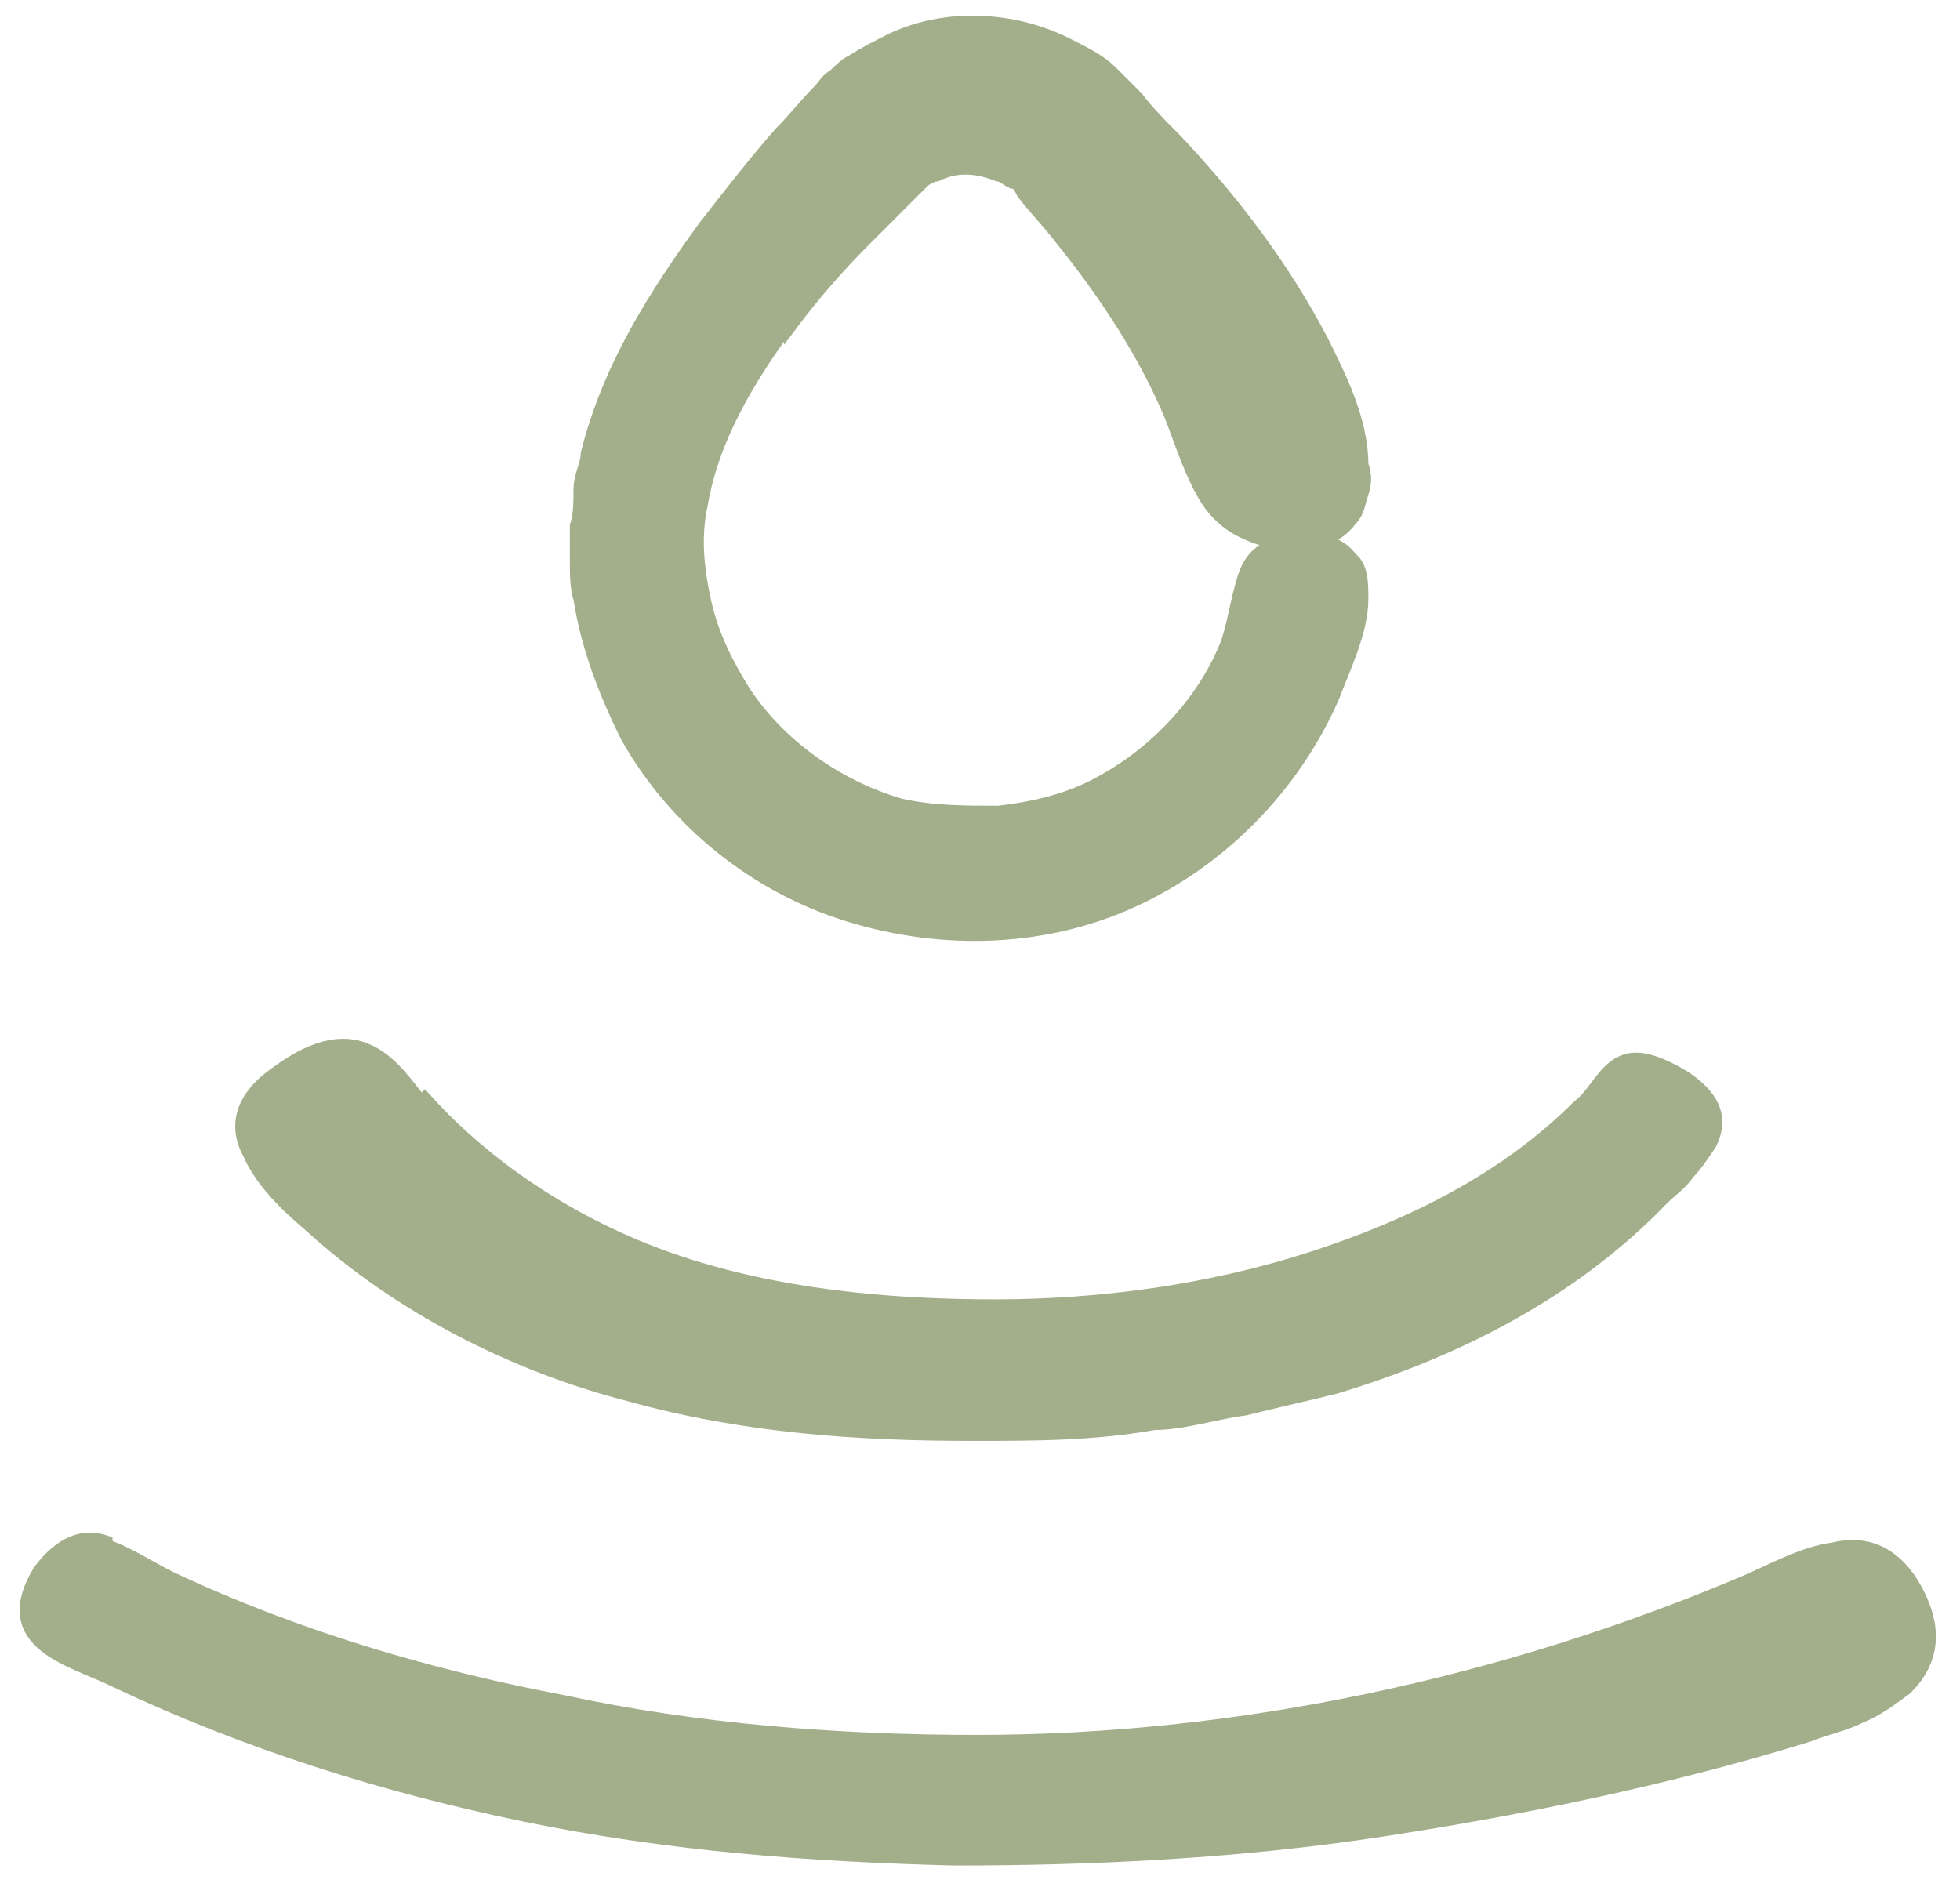
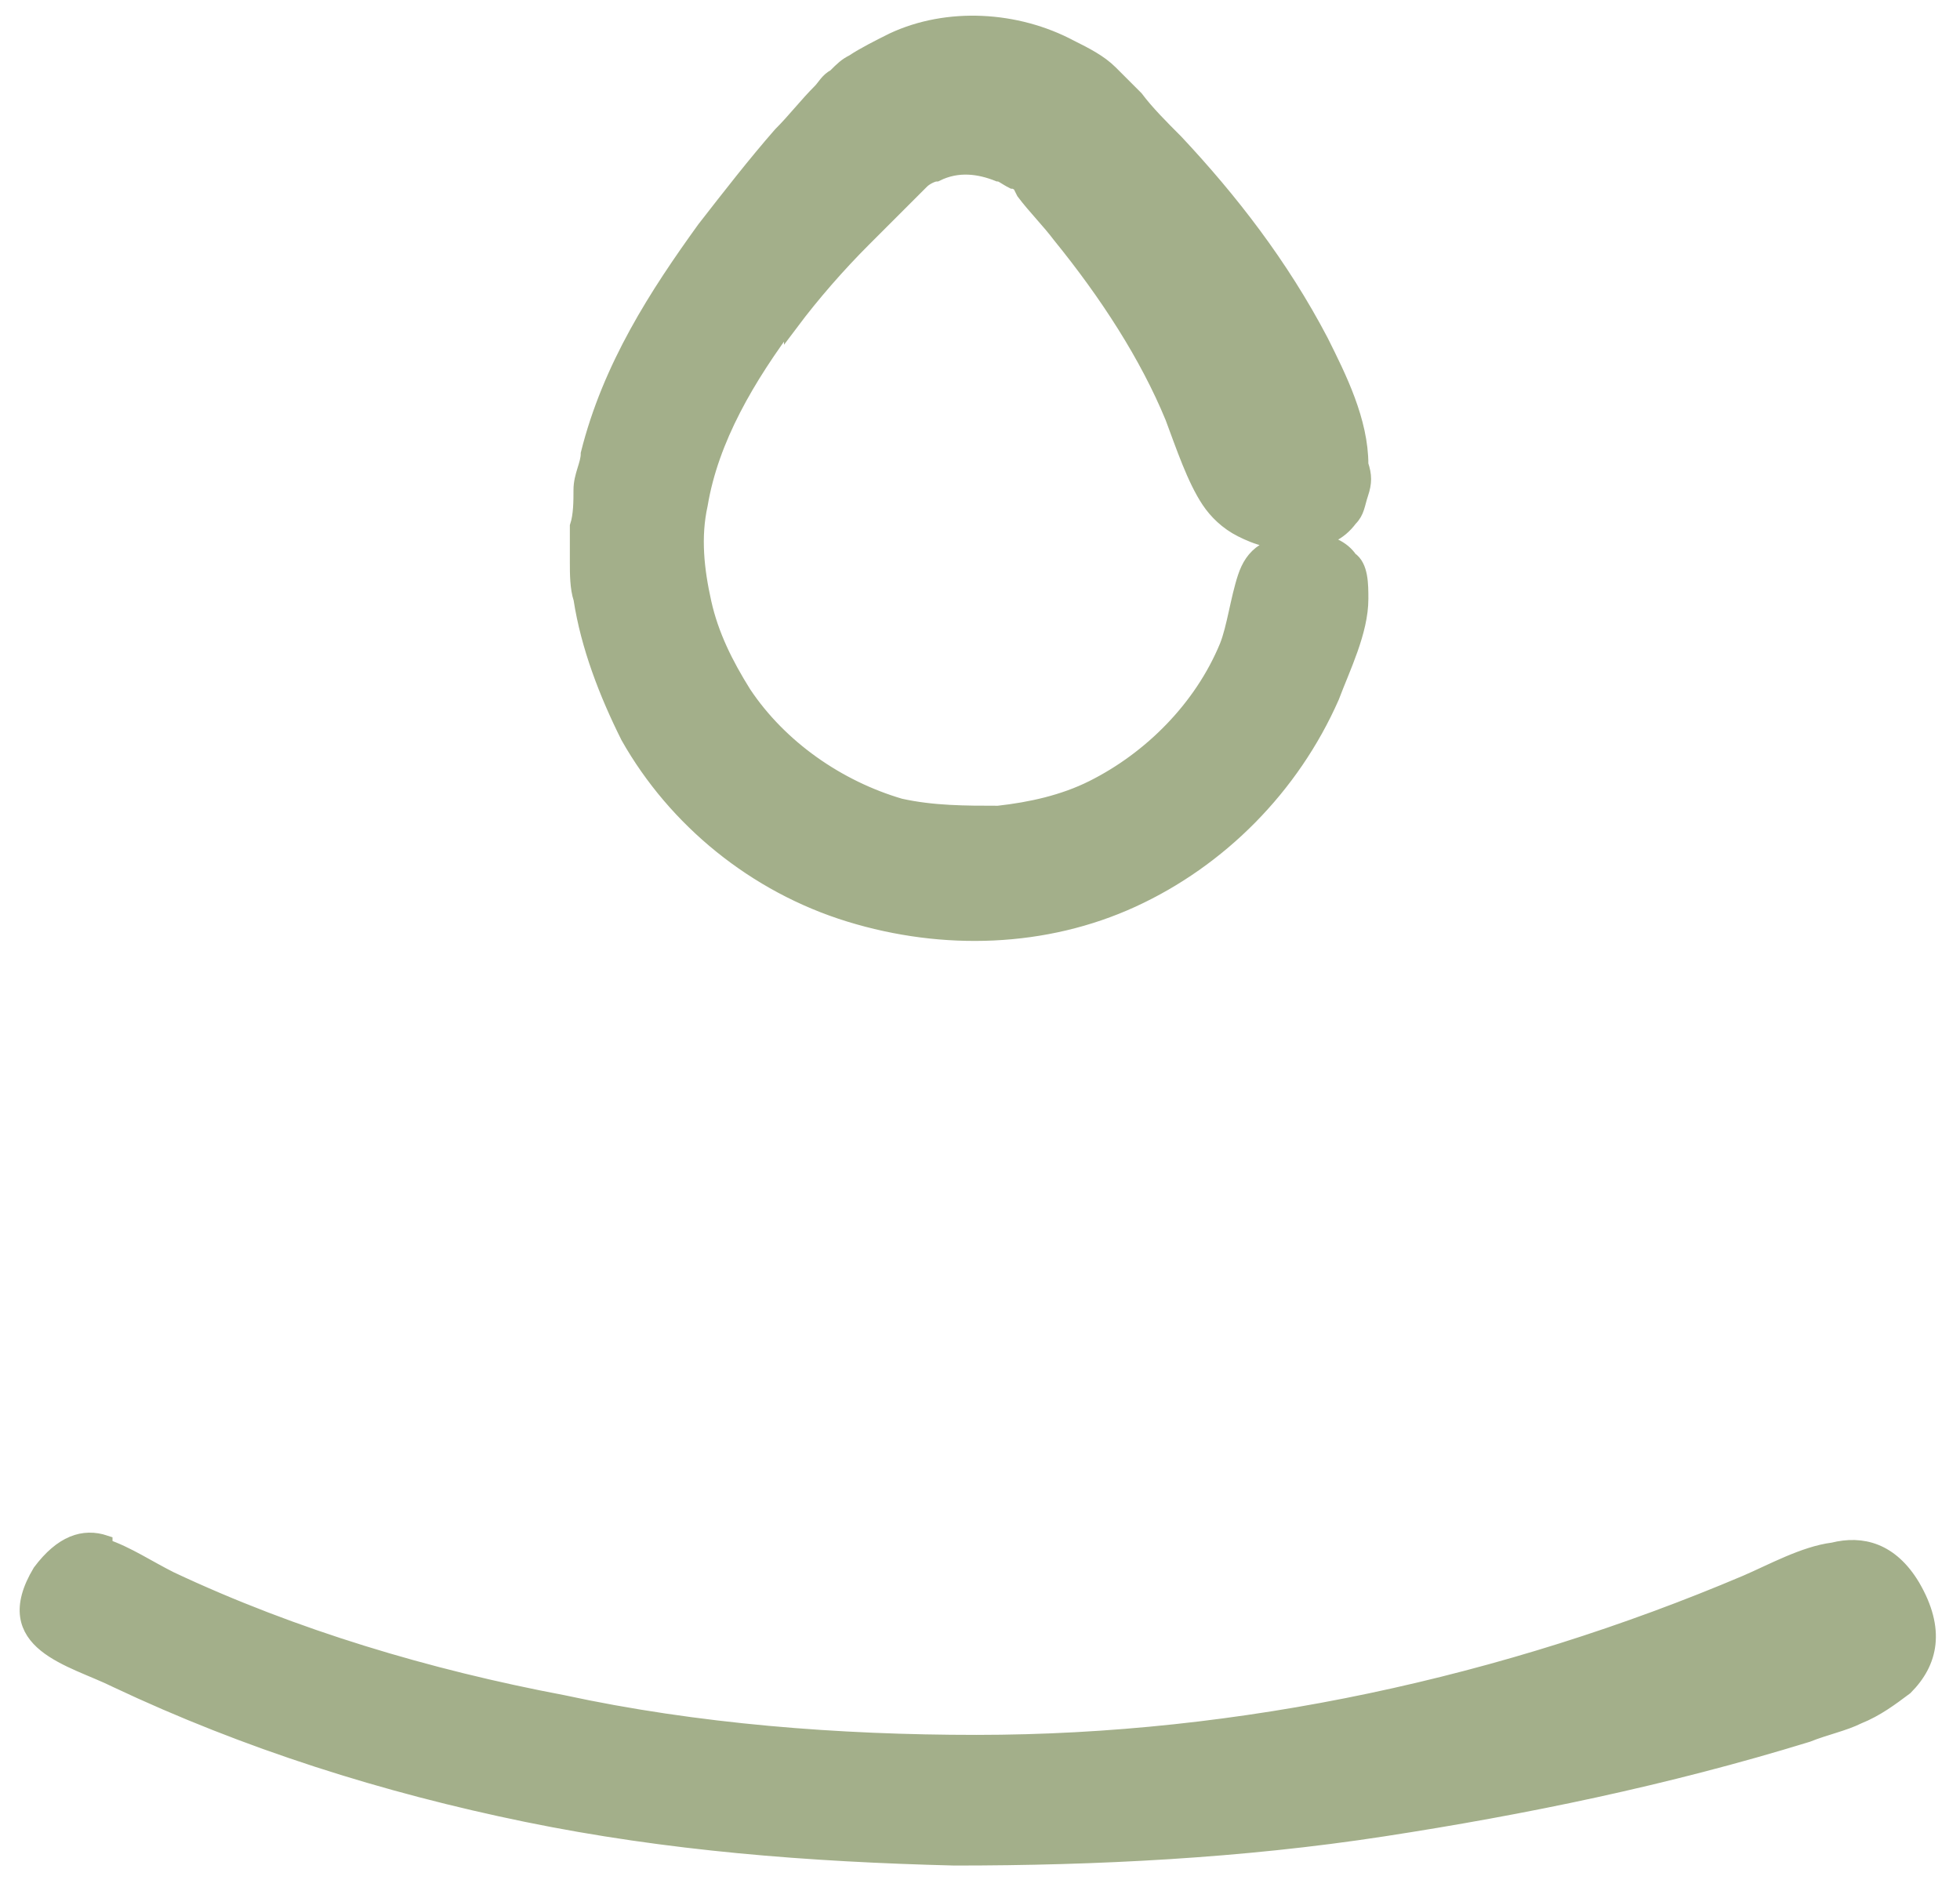
<svg xmlns="http://www.w3.org/2000/svg" id="Capa_1" viewBox="0 0 54 52">
  <defs>
    <style> .st0 { fill: #a3af8a; stroke: #a3af8a; stroke-width: .4px; } </style>
  </defs>
-   <path class="st0" d="M11.6,30.4c-.4-.5-.8-1.1-1.4-1.4-.6-.3-1.4-.3-2.6.6-1,.7-1.1,1.5-.7,2.2.3.7,1,1.4,1.6,1.9,2.5,2.3,5.7,3.9,8.8,4.7,3.2.9,6.4,1.1,9.5,1.1,1.7,0,3.3,0,5-.3.8,0,1.7-.3,2.5-.4.8-.2,1.7-.4,2.5-.6,3.3-1,6.5-2.6,9-5.2.2-.2.5-.4.7-.7.2-.2.4-.5.6-.8.3-.6.2-1.2-.7-1.8-1-.6-1.5-.6-1.9-.3-.4.3-.6.8-1,1.1-2,2-4.6,3.3-7.4,4.2-2.8.9-5.8,1.3-8.7,1.3-3,0-6-.3-8.7-1.2-2.7-.9-5.2-2.5-7-4.5h0Z" />
  <path class="st0" d="M2.9,42.5c-.6-.2-1.2,0-1.8.8-1.2,2,.9,2.4,2.1,3,3.6,1.7,7.4,2.9,11.3,3.7,3.9.8,7.8,1.1,11.8,1.2,3.9,0,7.9-.2,11.8-.8,3.9-.6,7.8-1.4,11.7-2.6.5-.2,1-.3,1.4-.5.5-.2.9-.5,1.3-.8.7-.7.9-1.6.2-2.8-.6-1-1.4-1.2-2.2-1-.8.1-1.7.6-2.4.9-6.6,2.8-13.9,4.4-21.2,4.4-3.8,0-7.7-.3-11.4-1.1-3.7-.7-7.4-1.8-10.8-3.4-.6-.3-1.2-.7-1.8-.9h0Z" />
  <path class="st0" d="M21.8,8.9c.6-.8,1.3-1.6,2-2.3.4-.4.7-.7,1.1-1.1l.3-.3c0,0,.2-.2.2-.2.1-.1.3-.2.4-.2.6-.3,1.2-.2,1.7,0,.1,0,.2.1.4.2,0,0,.1,0,.2.1h0c0,0,.1.2.1.2.3.4.7.8,1,1.2,1.3,1.6,2.4,3.3,3.1,5,.3.8.6,1.7,1,2.3.2.3.5.6.9.8.4.2.9.4,1.7.3.6,0,1-.2,1.3-.6.2-.2.2-.4.3-.7s.1-.5,0-.8c0-1.2-.6-2.4-1.1-3.4-1.1-2.1-2.5-3.9-4-5.5-.4-.4-.8-.8-1.1-1.2l-.3-.3c0,0,0,0-.2-.2l-.2-.2c-.3-.3-.7-.5-1.1-.7-1.5-.8-3.4-.9-4.9-.2-.4.2-.8.4-1.1.6-.2.1-.3.2-.5.4-.2.1-.3.3-.4.4-.4.4-.7.8-1.1,1.2-.7.8-1.4,1.7-2.1,2.6-1.3,1.8-2.6,3.8-3.2,6.2,0,.3-.2.6-.2,1,0,.3,0,.7-.1,1,0,.4,0,.7,0,1,0,.3,0,.7.1,1,.2,1.3.7,2.6,1.3,3.8,1.3,2.3,3.5,4.1,6.1,4.9,2.6.8,5.4.7,7.8-.4,2.4-1.1,4.4-3.1,5.5-5.6.3-.8.8-1.8.8-2.7,0-.4,0-.9-.3-1.1-.2-.3-.6-.5-1.1-.5-1.2,0-1.6.4-1.8,1-.2.6-.3,1.4-.5,1.9-.7,1.7-2.1,3.1-3.7,3.9-.8.4-1.7.6-2.6.7-.9,0-1.8,0-2.7-.2-1.7-.5-3.3-1.6-4.3-3.1-.5-.8-.9-1.6-1.1-2.5-.2-.9-.3-1.8-.1-2.7.3-1.8,1.3-3.5,2.5-5.1h0Z" />
</svg>